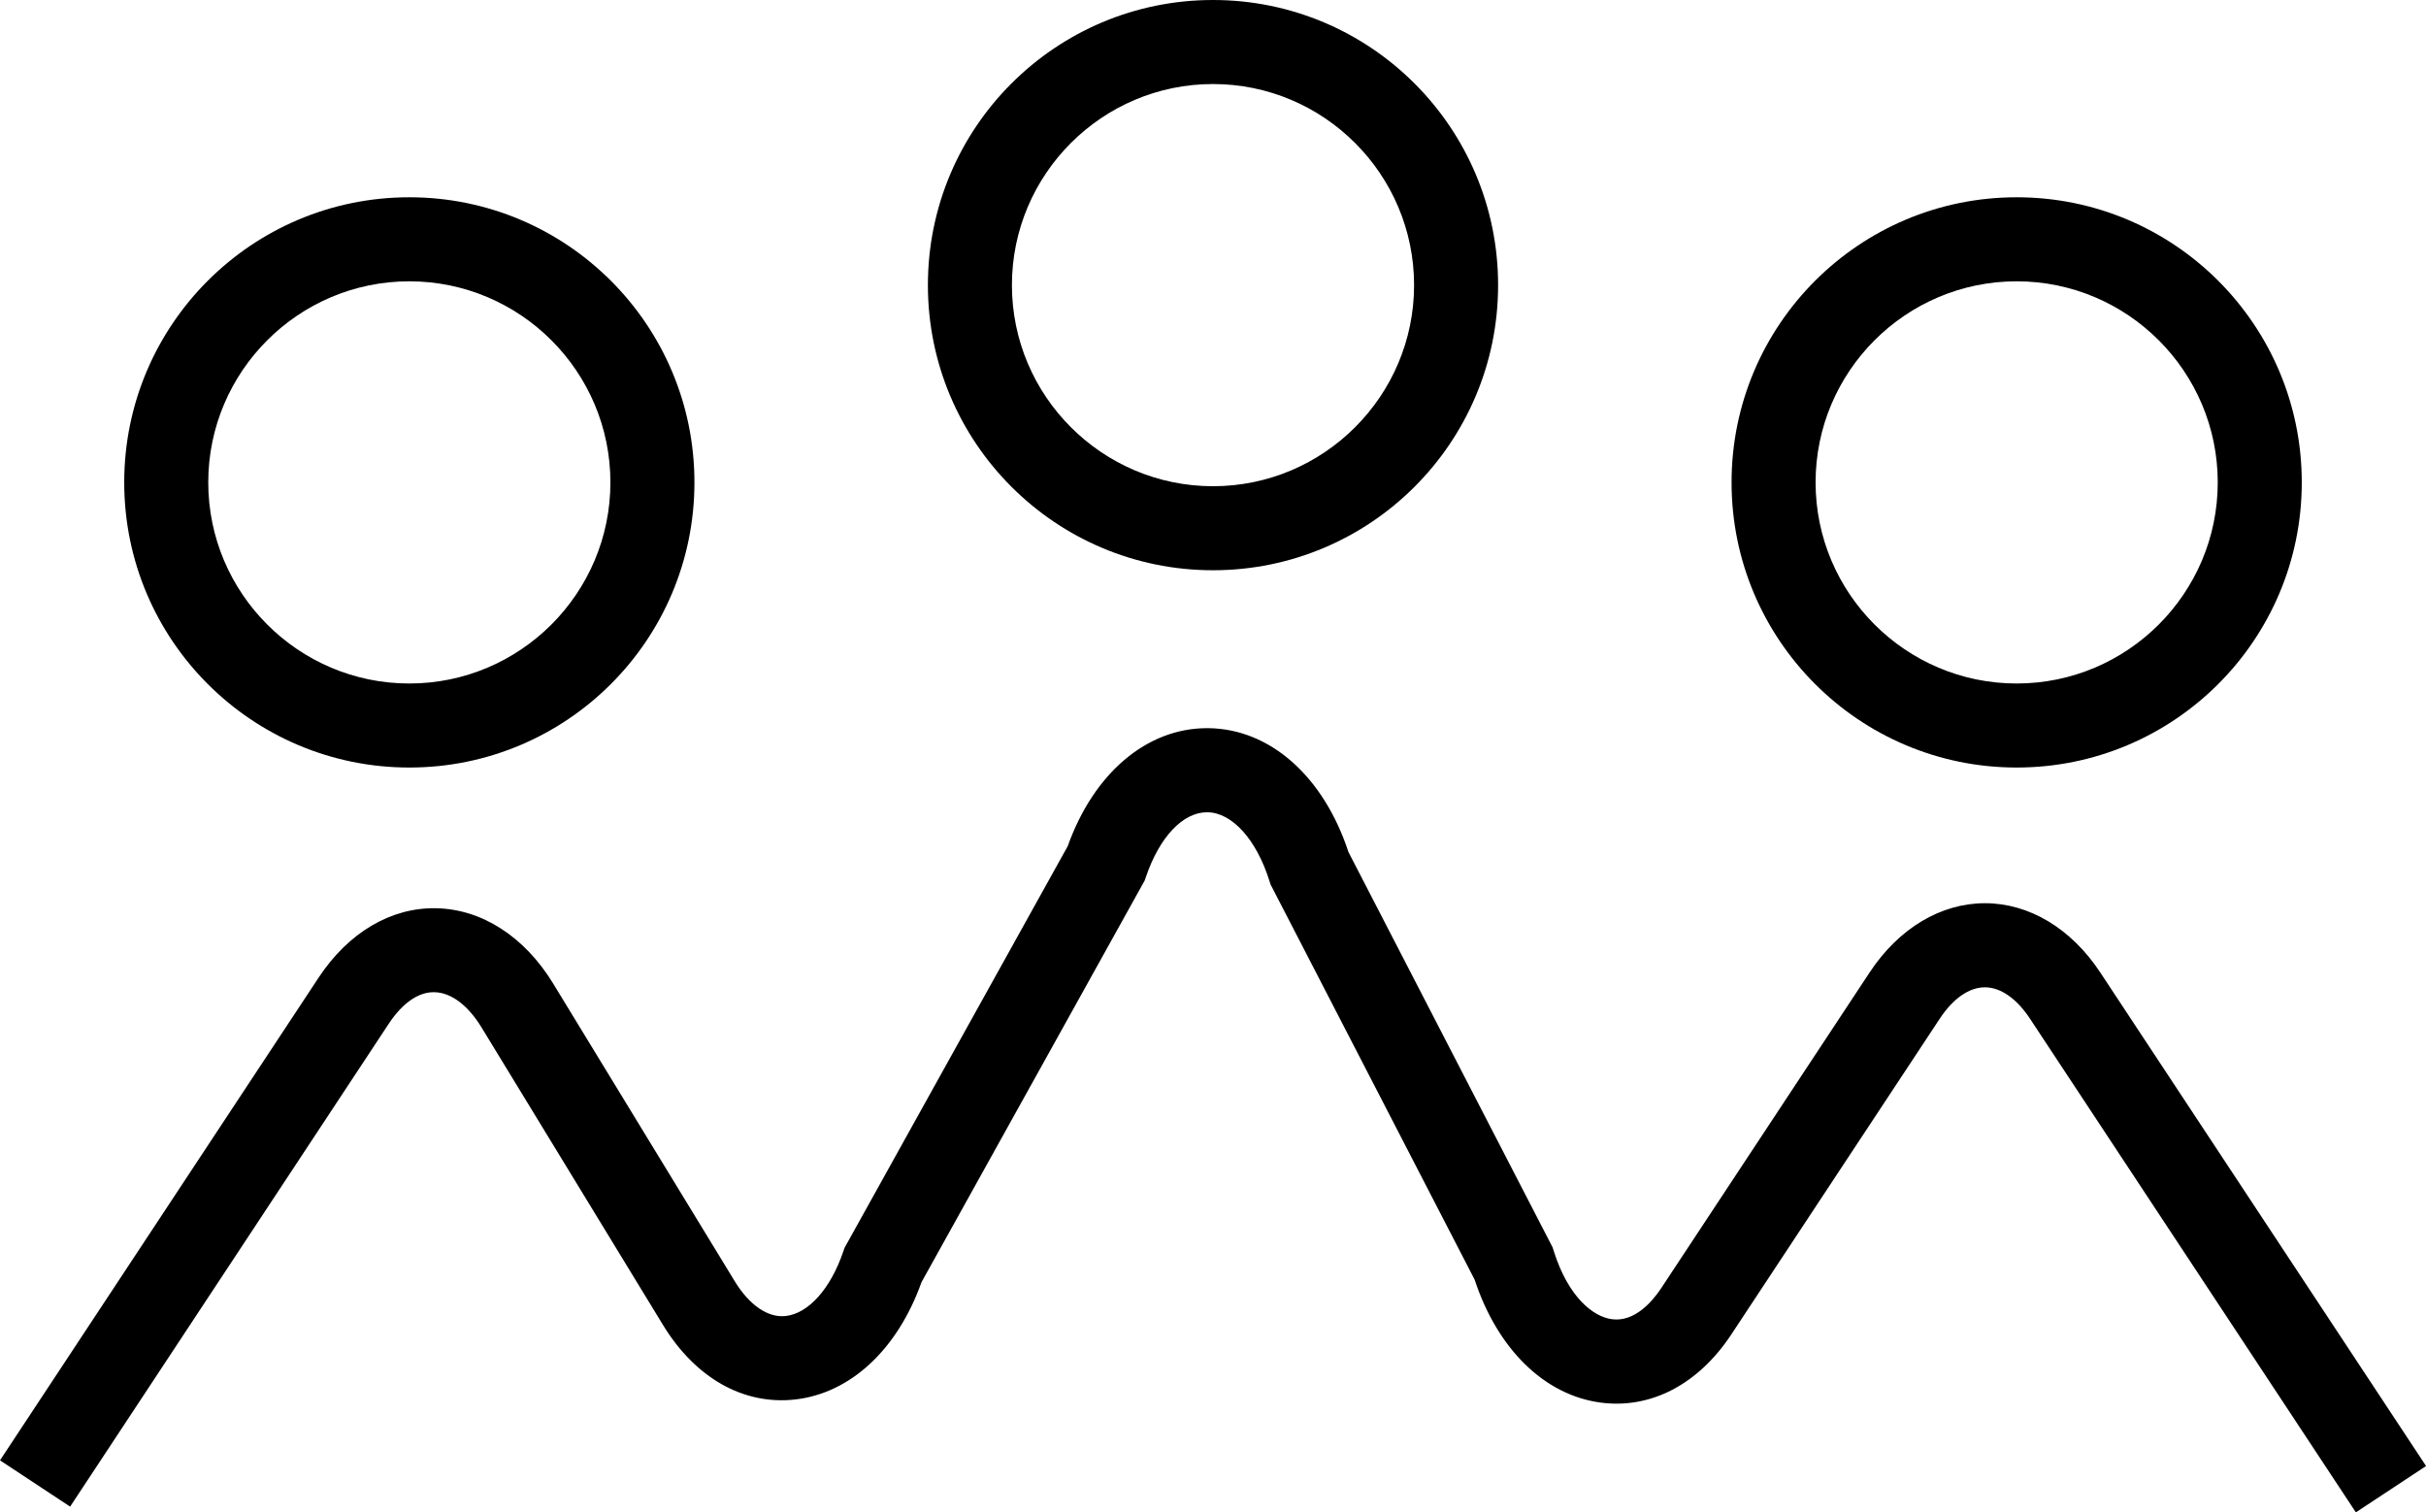
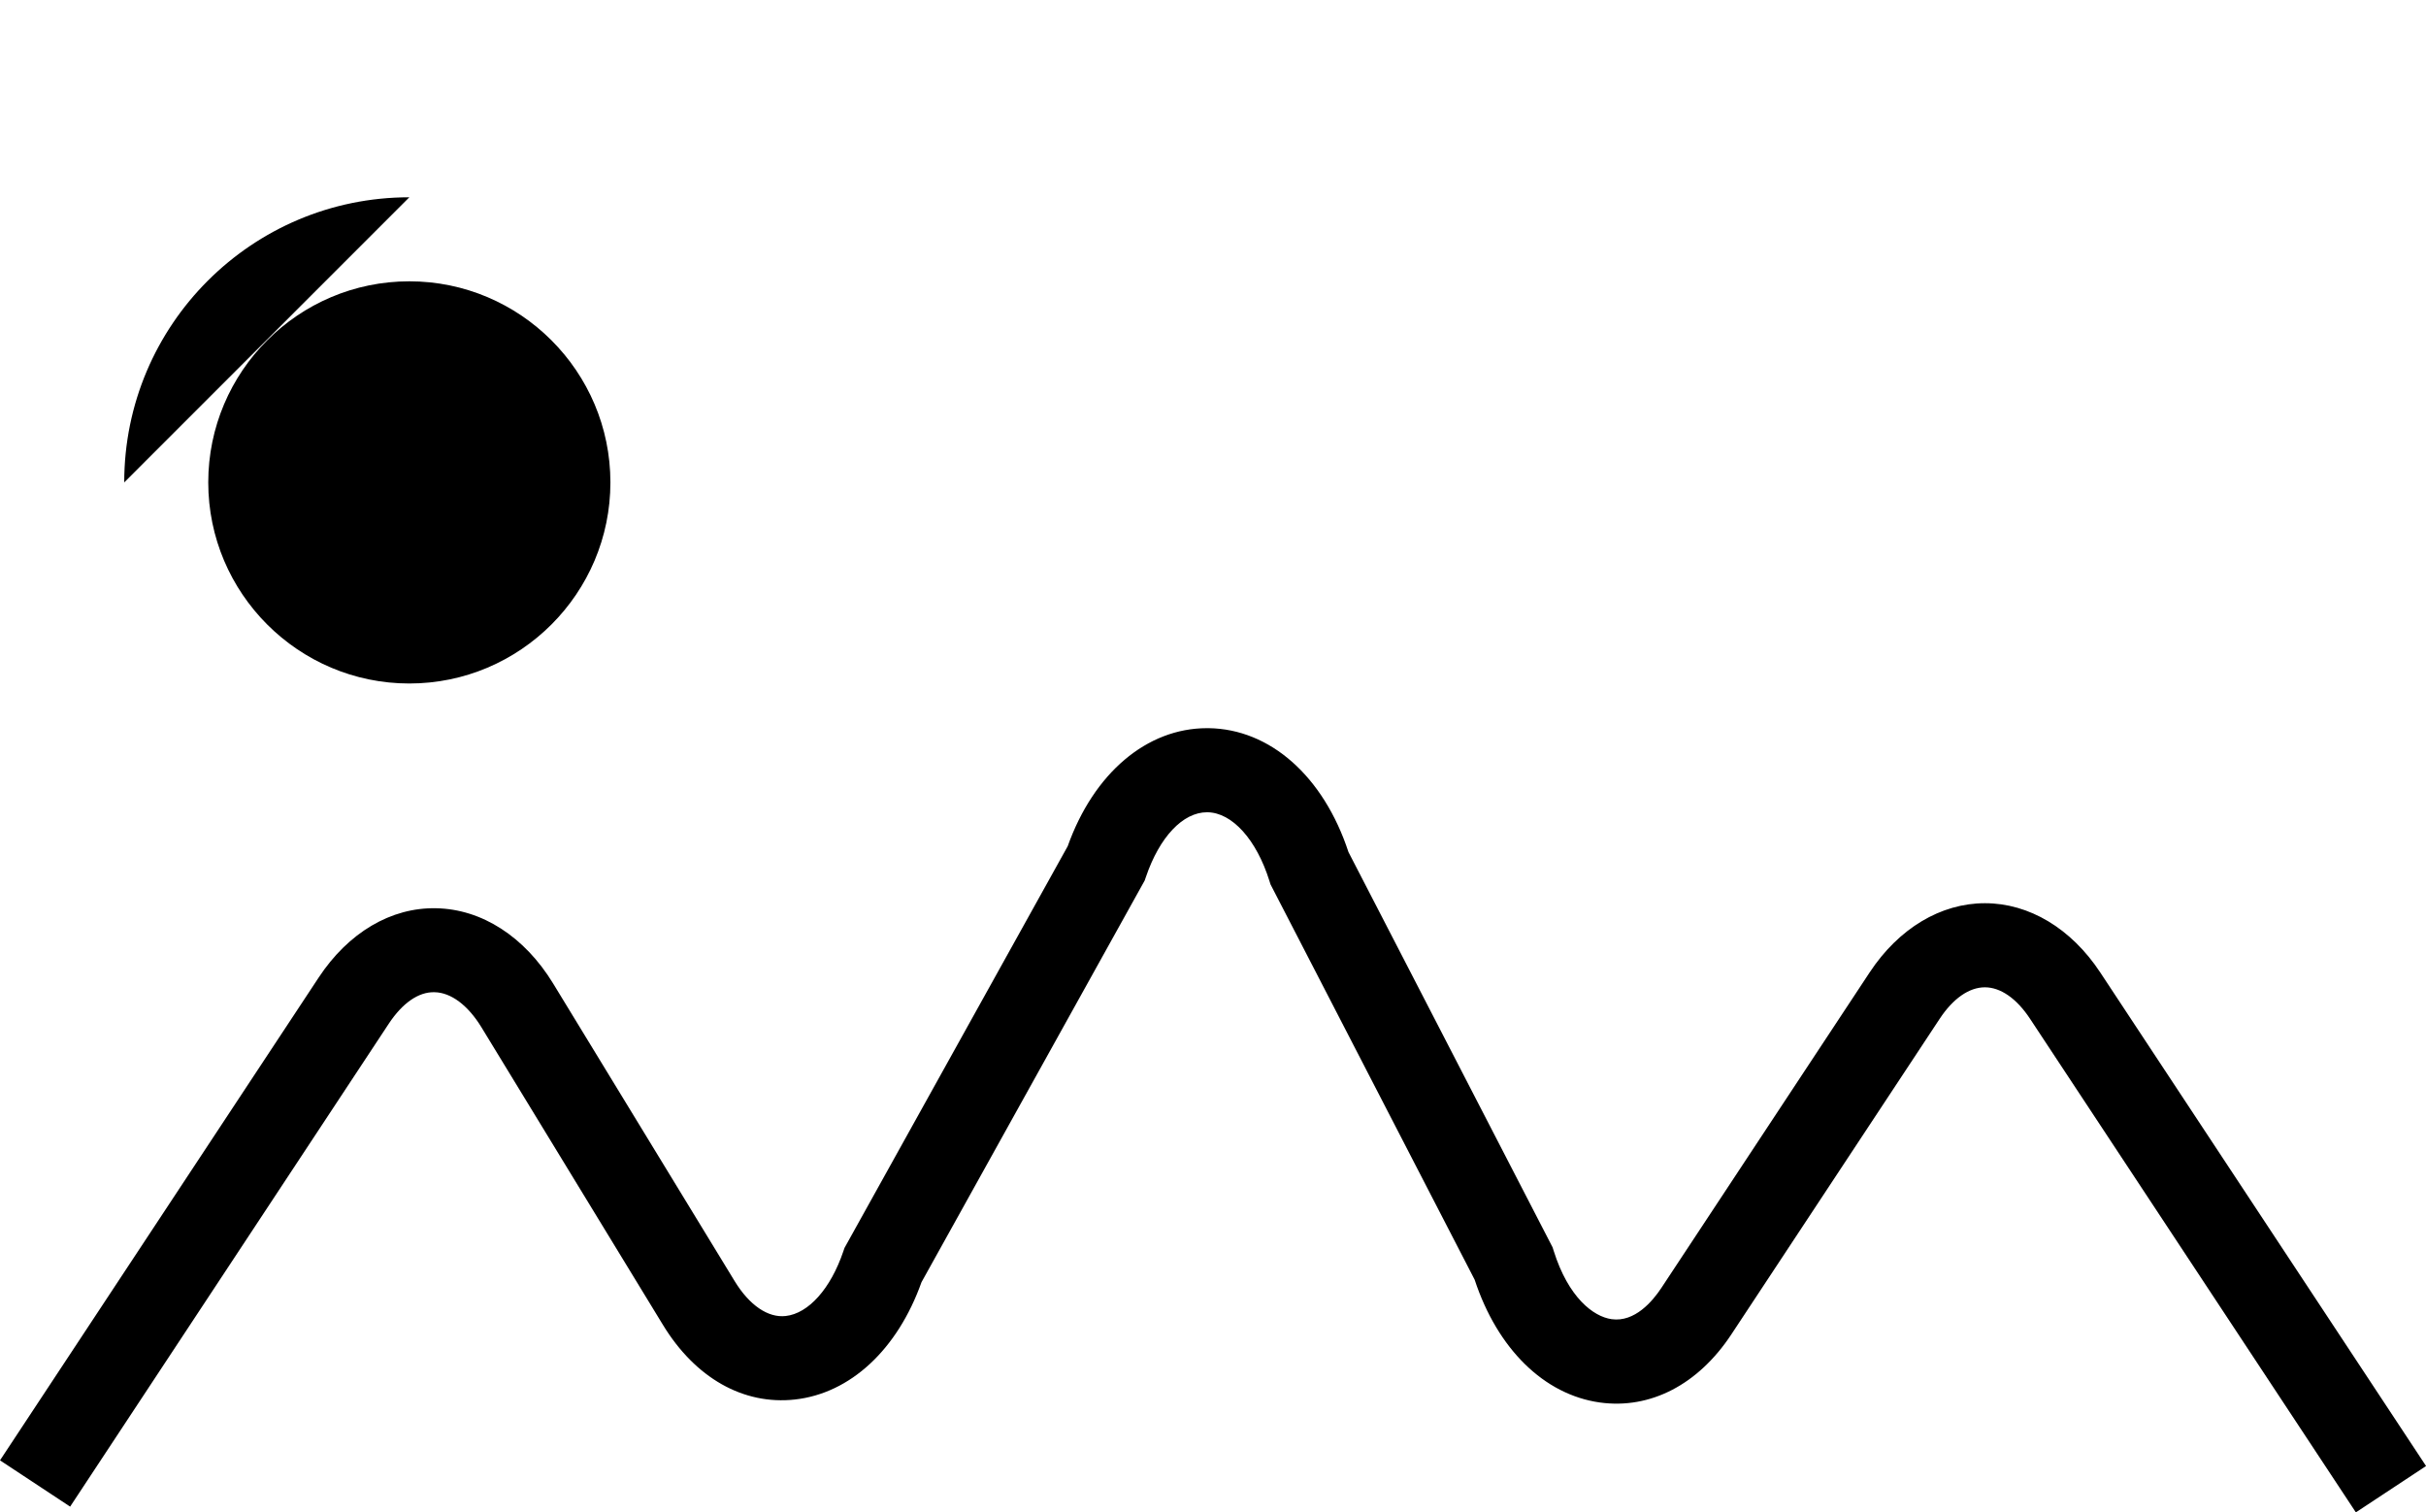
<svg xmlns="http://www.w3.org/2000/svg" id="Layer_2" width="375.34" height="233.97" viewBox="0 0 375.34 233.97">
  <g id="Layer_1-2">
    <path d="M364.49,233.97l-50.41-76.36c-2.07-3.14-4.56-4.87-6.99-4.87s-4.92,1.73-6.99,4.87l-32.23,48.82c-5.14,7.79-12.56,11.62-20.35,10.54-8.64-1.21-15.84-8.3-19.37-19l-31.58-61.15-.17-.54c-2.01-6.41-5.78-10.58-9.6-10.62h-.06c-3.73,0-7.35,3.83-9.45,10.01l-.19.55-34.53,62.14c-3.72,10.43-11.01,17.2-19.59,18.15-7.97.88-15.41-3.33-20.42-11.56l-28.07-46.02c-2.08-3.41-4.72-5.39-7.26-5.43-2.47-.08-4.98,1.69-7.08,4.87L10.85,233.08l-10.85-7.16,49.31-74.7c4.57-6.93,11.18-10.86,18.16-10.71,7.07.13,13.68,4.38,18.12,11.66l28.07,46.02c2.28,3.74,5.17,5.71,7.9,5.4,3.53-.39,6.95-4.22,8.91-9.99l.19-.55,34.53-62.14c4.03-11.3,12.23-18.26,21.55-18.26.07,0,.15,0,.22,0,9.54.11,17.81,7.44,21.67,19.17l31.58,61.15.17.54c2.26,7.19,6.11,10.17,8.96,10.57,3.59.51,6.36-2.81,7.69-4.82l32.23-48.82c4.49-6.81,11-10.71,17.84-10.71s13.35,3.9,17.84,10.71l50.41,76.36-10.85,7.16Z" fill="#000" stroke-width="0" />
-     <path d="M187.67,13c17.15,0,31.11,13.96,31.11,31.11s-13.96,31.11-31.11,31.11-31.11-13.96-31.11-31.11,13.96-31.11,31.11-31.11M187.67,0c-24.36,0-44.11,19.75-44.11,44.11s19.75,44.11,44.11,44.11,44.11-19.75,44.11-44.11S212.03,0,187.67,0h0Z" fill="#000" stroke-width="0" />
-     <path d="M63.33,43.52c17.15,0,31.11,13.96,31.11,31.11s-13.96,31.11-31.11,31.11-31.11-13.96-31.11-31.11,13.96-31.11,31.11-31.11M63.33,30.52c-24.36,0-44.11,19.75-44.11,44.11s19.75,44.11,44.11,44.11,44.11-19.75,44.11-44.11-19.75-44.11-44.11-44.11h0Z" fill="#000" stroke-width="0" />
-     <path d="M312.01,43.52c17.15,0,31.11,13.96,31.11,31.11s-13.96,31.11-31.11,31.11-31.11-13.96-31.11-31.11,13.95-31.11,31.11-31.11M312.01,30.52c-24.36,0-44.11,19.75-44.11,44.11s19.75,44.11,44.11,44.11,44.11-19.75,44.11-44.11-19.75-44.11-44.11-44.11h0Z" fill="#000" stroke-width="0" />
+     <path d="M63.33,43.52c17.15,0,31.11,13.96,31.11,31.11s-13.96,31.11-31.11,31.11-31.11-13.96-31.11-31.11,13.96-31.11,31.11-31.11M63.33,30.52c-24.36,0-44.11,19.75-44.11,44.11h0Z" fill="#000" stroke-width="0" />
  </g>
</svg>